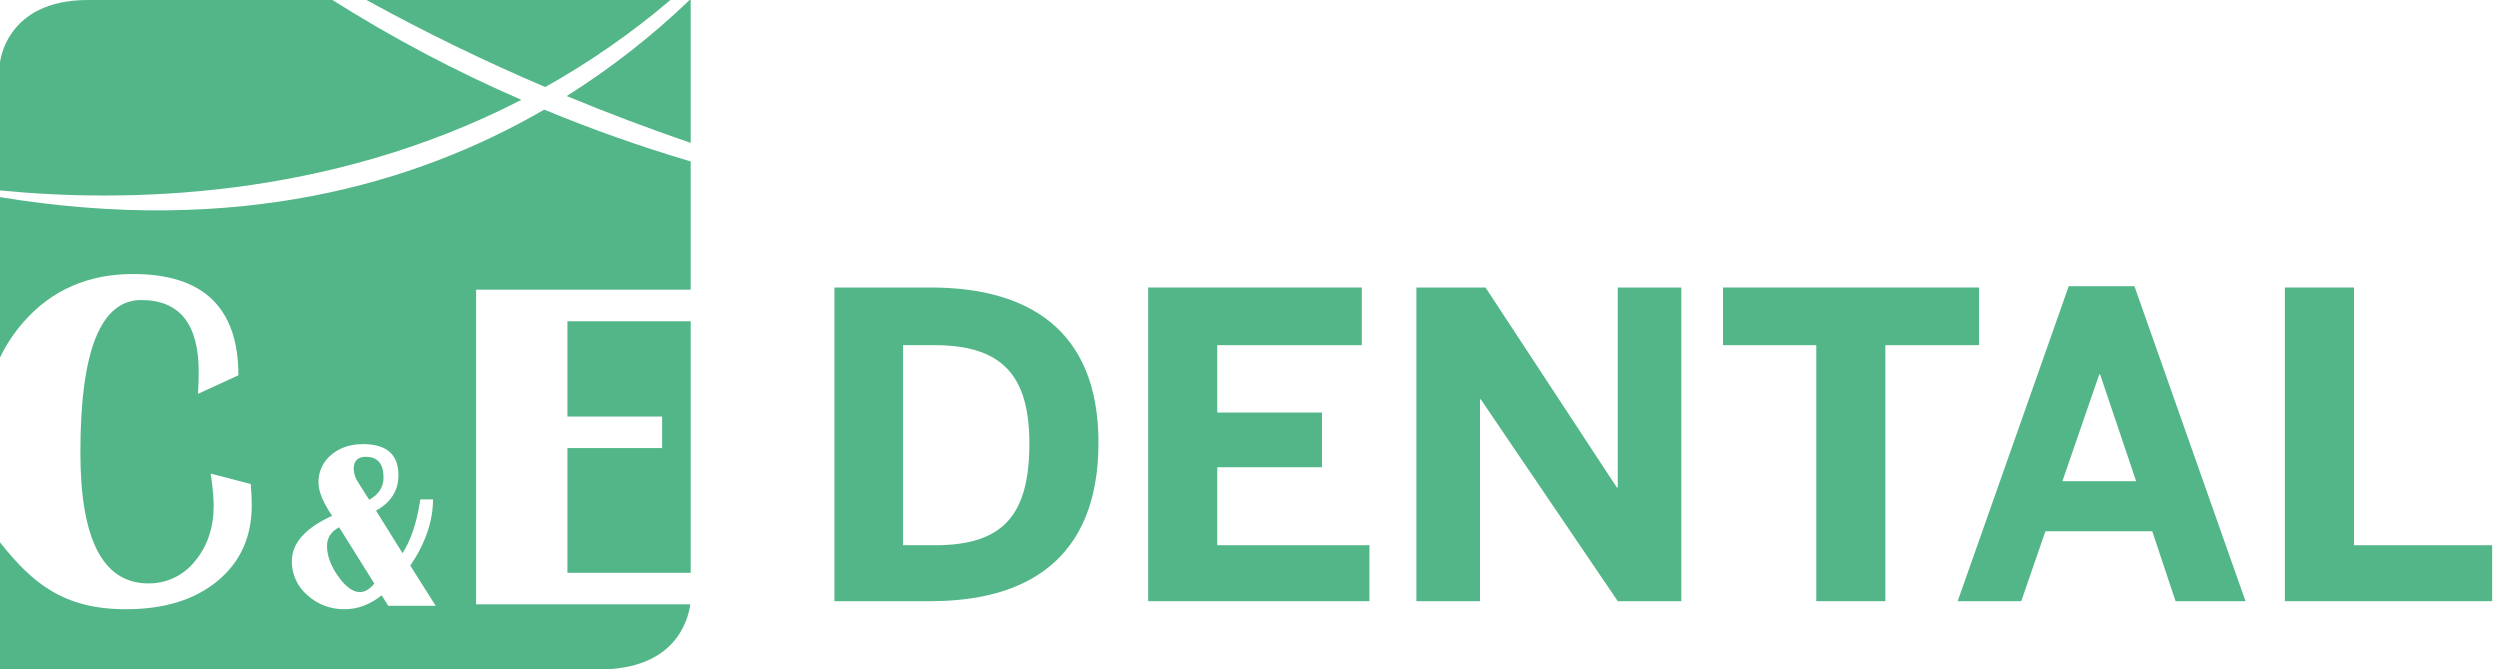
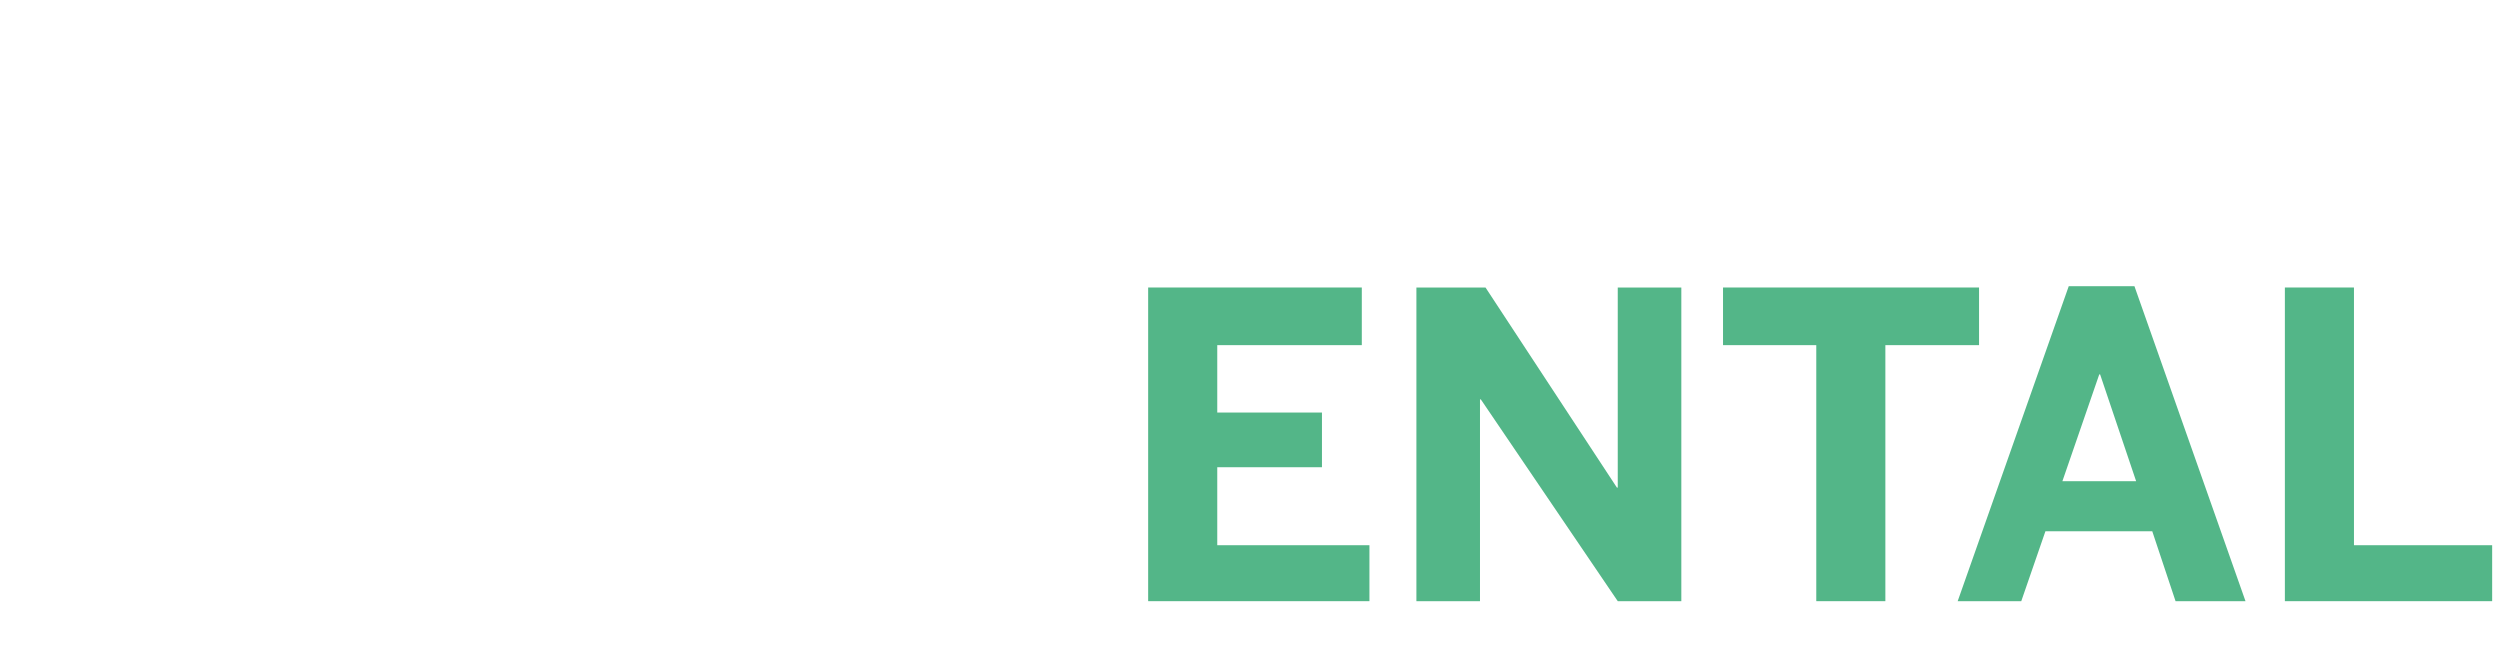
<svg xmlns="http://www.w3.org/2000/svg" width="239" height="64" viewBox="0 0 239 64" fill="none">
  <g id="Logo">
-     <path id="Vector" fill-rule="evenodd" clip-rule="evenodd" d="M49.846 9.544C43.587 6.835 37.548 3.644 31.784 0H8.397C0.524 0 0 5.986 0 5.986V18.203C11.837 19.373 31.211 19.139 49.846 9.544ZM66.031 0H65.925C62.331 3.452 58.394 6.529 54.175 9.183C58.08 10.798 62.034 12.291 66.031 13.66V0ZM54.246 39.816V30.713H66.031V54.758H54.246V42.836H63.298V39.818H54.246V39.816ZM35.297 47.777C36.21 47.274 36.666 46.565 36.666 45.653C36.666 44.33 36.098 43.669 34.961 43.671C34.196 43.671 33.813 44.061 33.813 44.841C33.83 45.282 33.97 45.71 34.216 46.077L35.297 47.777ZM31.263 52.196C31.263 53.132 31.62 54.1 32.335 55.1C33.048 56.104 33.738 56.603 34.408 56.603C34.876 56.603 35.336 56.332 35.789 55.791L32.419 50.408C31.646 50.82 31.261 51.416 31.263 52.196ZM64.094 0C60.383 3.156 56.374 5.943 52.123 8.322C46.292 5.837 40.591 3.06 35.04 0H64.094ZM66.031 15.434V27.694H45.515V57.777H65.994C65.76 59.39 64.503 64 57.265 64H0V51.845C3.114 55.79 6.122 58.241 12.024 58.241C15.684 58.246 18.606 57.347 20.791 55.544C22.974 53.742 24.066 51.334 24.067 48.319C24.067 47.742 24.036 47.062 23.973 46.271L20.138 45.274C20.301 46.273 20.399 47.283 20.432 48.295C20.429 50.432 19.834 52.213 18.647 53.637C18.117 54.312 17.438 54.856 16.664 55.227C15.889 55.597 15.04 55.783 14.182 55.772C9.851 55.773 7.685 51.599 7.685 43.25C7.682 33.539 9.62 28.684 13.5 28.684C17.165 28.685 18.998 30.973 18.998 35.545C18.998 36.037 18.977 36.744 18.93 37.652L22.791 35.877C22.791 29.423 19.437 26.196 12.729 26.196C8.426 26.196 4.935 27.724 2.254 30.778C1.352 31.804 0.593 32.948 0 34.178L0 18.846C22.508 22.534 39.594 17.69 52.027 10.48C56.605 12.375 61.28 14.028 66.031 15.434ZM36.488 56.913L37.115 57.915H41.655L39.227 54.078C40.673 51.924 41.396 49.813 41.396 47.745H40.179L40.123 48.089C39.811 50.053 39.265 51.652 38.484 52.886L35.946 48.814C37.376 48.026 38.091 46.901 38.091 45.428C38.09 43.448 36.963 42.459 34.71 42.459C33.473 42.459 32.454 42.804 31.653 43.493C31.266 43.814 30.957 44.218 30.748 44.675C30.54 45.132 30.437 45.63 30.448 46.133C30.448 46.986 30.883 48.046 31.753 49.313C29.185 50.477 27.901 51.924 27.9 53.654C27.895 54.27 28.025 54.88 28.281 55.441C28.538 56.001 28.914 56.498 29.384 56.898C30.365 57.79 31.652 58.271 32.978 58.241C34.2 58.241 35.37 57.798 36.488 56.913Z" fill="#53B688" />
    <g id="DENTAL">
-       <path d="M79.768 57.472V27.485H88.966C98.125 27.485 105.014 31.375 105.014 42.316C105.014 53.582 98.003 57.472 88.966 57.472H79.768ZM86.332 52.123H89.412C95.936 52.123 98.408 49.206 98.408 42.398C98.408 35.995 95.896 32.996 89.331 32.996H86.332V52.123Z" fill="#53B688" />
      <path d="M109.764 57.472V27.485H130.188V32.996H116.37V39.439H126.379V44.667H116.37V52.123H130.918V57.472H109.764Z" fill="#53B688" />
      <path d="M135.408 57.472V27.485H142.014L154.576 46.612H154.657V27.485H160.735V57.472H154.657L141.568 38.183H141.487V57.472H135.408Z" fill="#53B688" />
      <path d="M173.636 57.472V32.996H164.721V27.485H189.197V32.996H180.241V57.472H173.636Z" fill="#53B688" />
      <path d="M187.154 57.472L197.771 27.363H204.053L214.67 57.472H207.983L205.755 50.786H195.543L193.233 57.472H187.154ZM197.164 46.004H204.215L200.77 35.792H200.689L197.164 46.004Z" fill="#53B688" />
      <path d="M218.434 57.472V27.485H225.039V52.123H238.25V57.472H218.434Z" fill="#53B688" />
    </g>
  </g>
</svg>